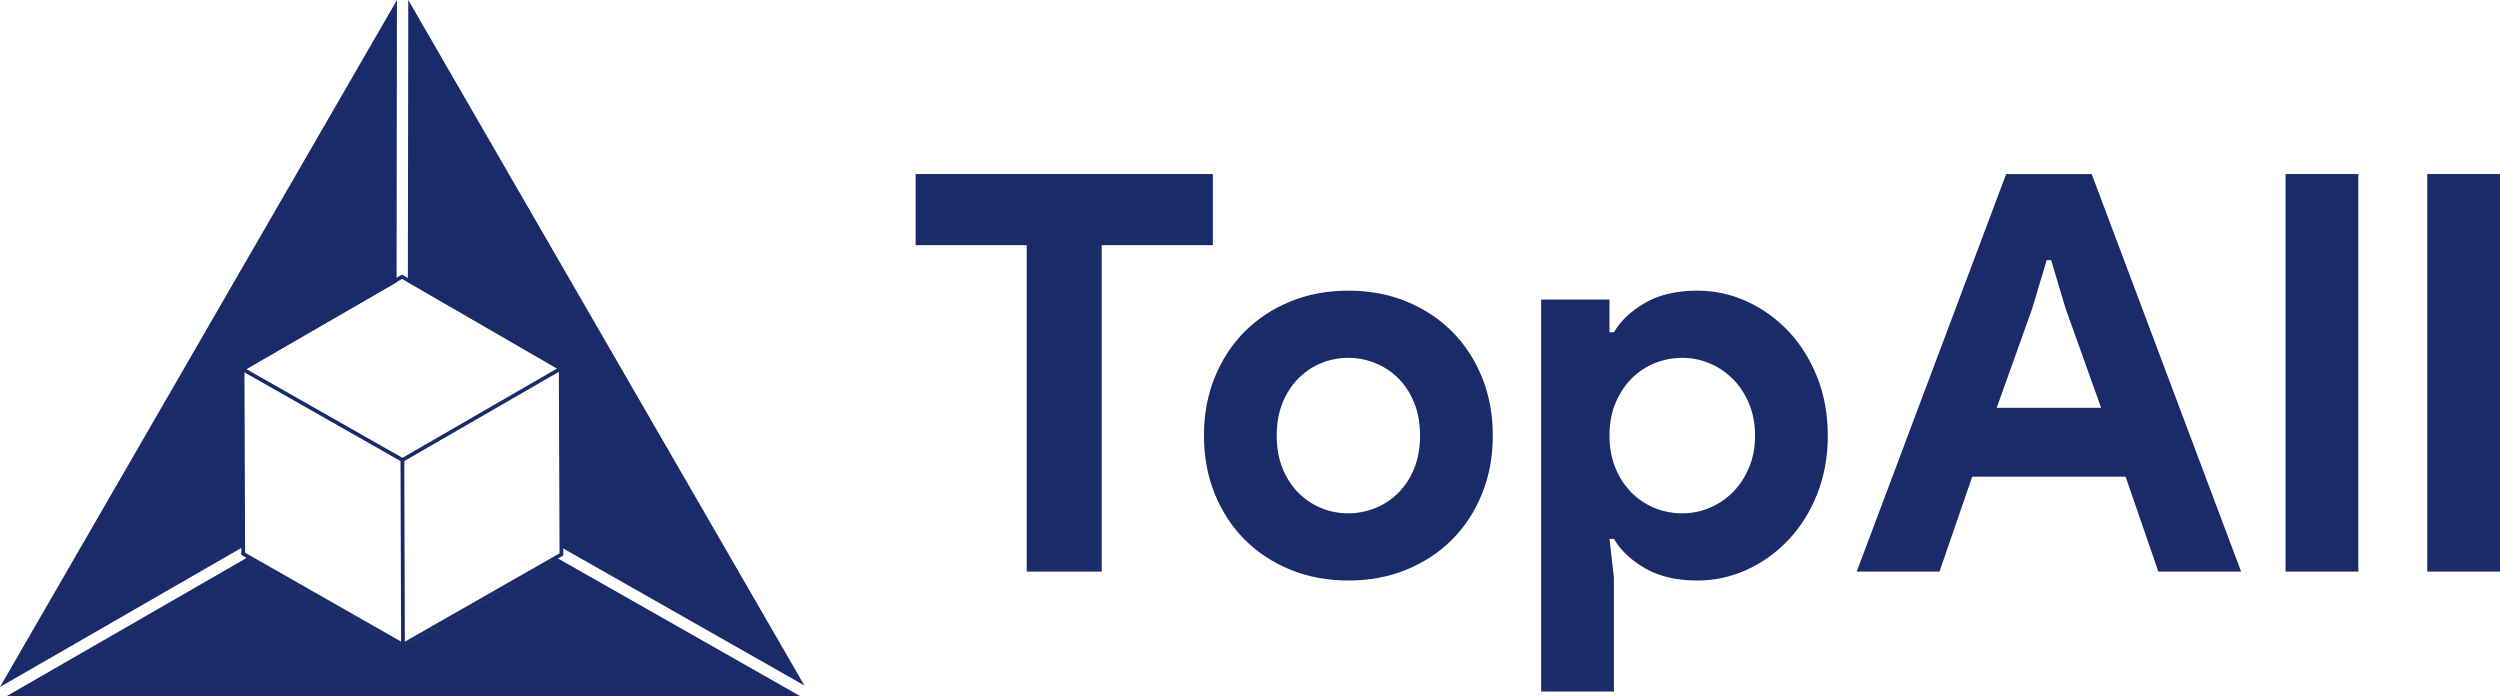
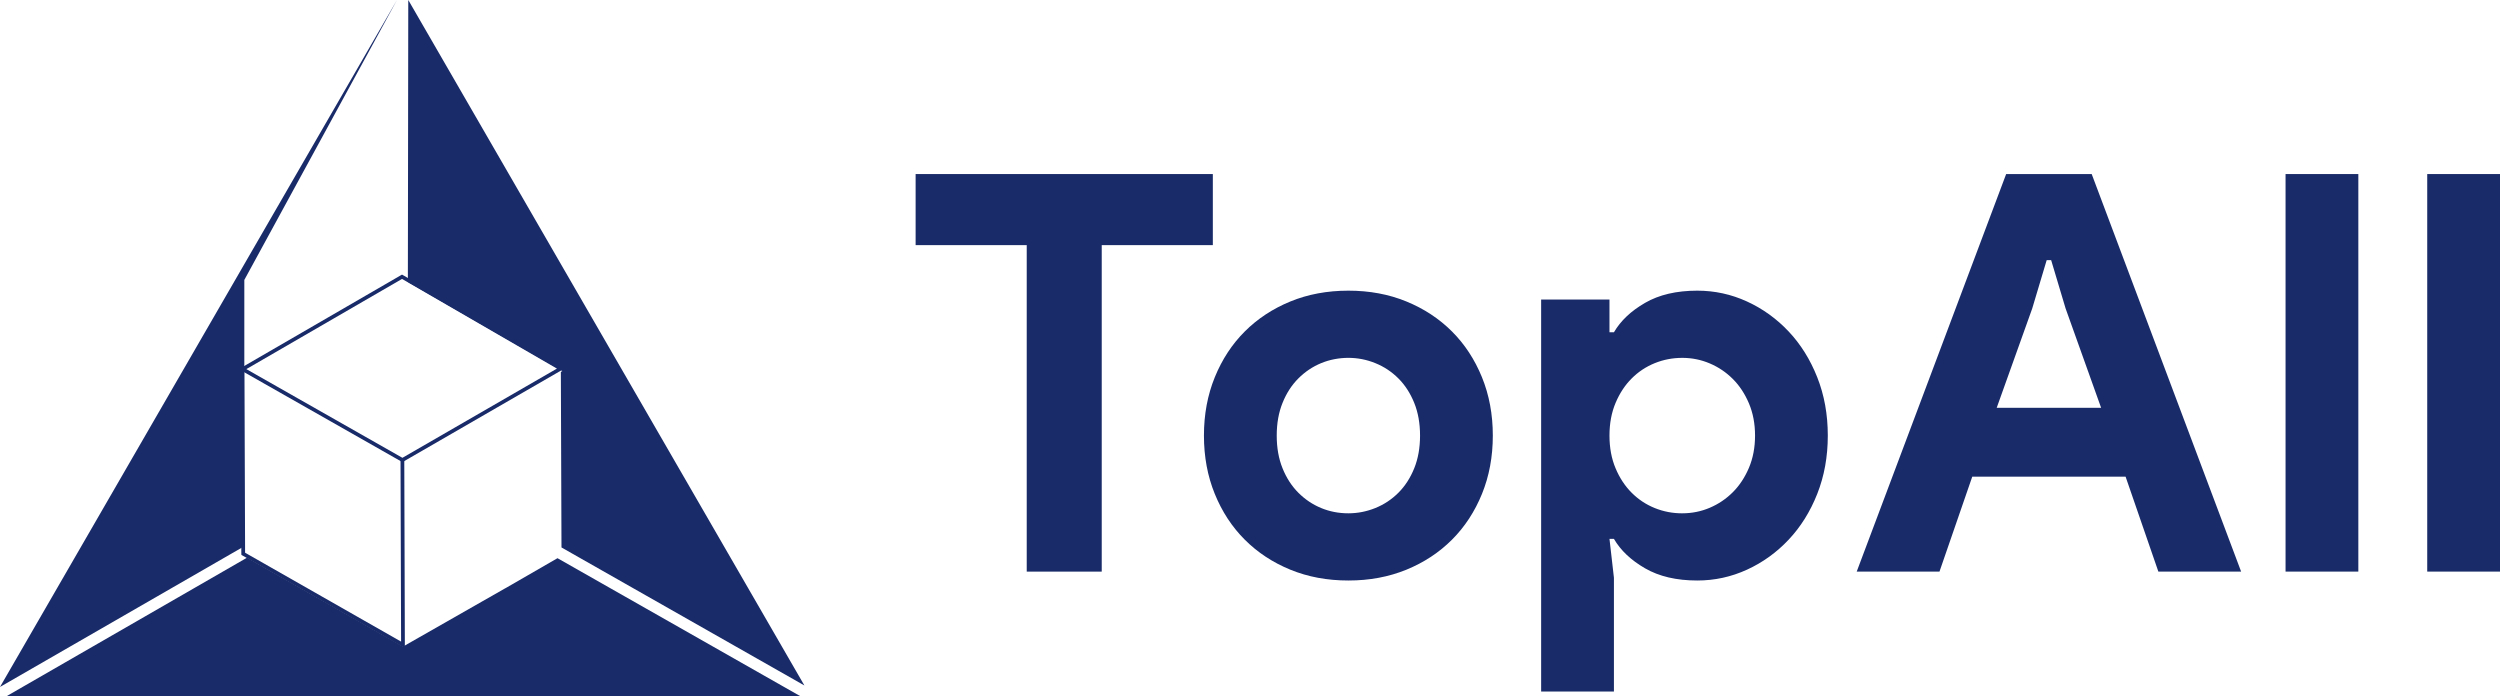
<svg xmlns="http://www.w3.org/2000/svg" width="158" height="44" viewBox="0 0 158 44" fill="none">
-   <path d="M35.234 35.277L31.974 37.158L31.893 37.201L25.475 40.861L25.44 40.842L15.612 35.246L0.413 44H50.583L35.233 35.277H35.234ZM15.372 34.972V34.999L15.377 35.001V34.971L15.374 34.56L15.336 23.451L15.441 23.392L25.064 17.844V17.692L25.087 0.002L0 43.416L15.369 34.562L15.372 34.972ZM25.803 0L25.777 17.705V17.821L35.352 23.34L35.438 23.39L35.54 23.449L35.446 23.506L35.486 34.599L50.838 43.322L25.803 0Z" fill="#192B69" />
+   <path d="M35.234 35.277L31.974 37.158L31.893 37.201L25.475 40.861L25.44 40.842L15.612 35.246L0.413 44H50.583L35.233 35.277H35.234ZM15.372 34.972V34.999L15.377 35.001V34.971L15.374 34.56L15.336 23.451L15.441 23.392V17.692L25.087 0.002L0 43.416L15.369 34.562L15.372 34.972ZM25.803 0L25.777 17.705V17.821L35.352 23.34L35.438 23.39L35.54 23.449L35.446 23.506L35.486 34.599L50.838 43.322L25.803 0Z" fill="#192B69" />
  <path d="M25.587 40.965L25.371 40.836L15.257 35.07L15.252 34.972L15.25 34.563L15.212 23.329L15.45 23.328L15.49 34.931L15.765 35.088L25.349 40.55L25.313 29.068H25.551V29.156L25.587 40.965Z" fill="#192B69" />
-   <path d="M25.528 40.858L25.41 40.652L35.363 34.97L35.319 23.292H35.557V23.385L35.601 35.088L35.541 35.142L25.528 40.858Z" fill="#192B69" />
  <path d="M25.434 29.208L15.092 23.33L25.407 17.354L25.466 17.388L35.673 23.294L25.433 29.208H25.434ZM15.569 23.328L25.433 28.934L35.199 23.295L25.408 17.628L15.569 23.328Z" fill="#192B69" />
  <path d="M64.889 36.126V15.492H57.867V11H76.651V15.492H69.629V36.126H64.889Z" fill="#192B69" />
  <path d="M85.218 18.37C86.552 18.37 87.775 18.598 88.886 19.054C89.998 19.51 90.958 20.142 91.765 20.949C92.573 21.756 93.204 22.722 93.661 23.844C94.118 24.966 94.346 26.195 94.346 27.529C94.346 28.863 94.118 30.09 93.661 31.214C93.204 32.337 92.573 33.301 91.765 34.108C90.958 34.916 89.998 35.548 88.886 36.004C87.774 36.459 86.551 36.688 85.218 36.688C83.884 36.688 82.66 36.46 81.549 36.004C80.437 35.548 79.478 34.916 78.67 34.108C77.862 33.301 77.231 32.336 76.774 31.214C76.317 30.091 76.089 28.863 76.089 27.529C76.089 26.195 76.317 24.967 76.774 23.844C77.231 22.721 77.862 21.756 78.67 20.949C79.478 20.142 80.437 19.511 81.549 19.054C82.66 18.598 83.884 18.37 85.218 18.37ZM85.218 32.441C85.802 32.441 86.37 32.33 86.92 32.108C87.47 31.886 87.956 31.564 88.377 31.143C88.799 30.722 89.132 30.207 89.378 29.599C89.624 28.991 89.747 28.301 89.747 27.529C89.747 26.757 89.624 26.067 89.378 25.459C89.132 24.851 88.798 24.335 88.377 23.915C87.957 23.494 87.47 23.173 86.92 22.95C86.37 22.727 85.802 22.616 85.218 22.616C84.633 22.616 84.035 22.727 83.497 22.95C82.959 23.173 82.478 23.494 82.058 23.915C81.636 24.336 81.303 24.851 81.058 25.459C80.811 26.067 80.689 26.757 80.689 27.529C80.689 28.301 80.811 28.991 81.058 29.599C81.304 30.208 81.637 30.722 82.058 31.143C82.478 31.563 82.959 31.886 83.497 32.108C84.035 32.331 84.608 32.441 85.218 32.441Z" fill="#192B69" />
  <path d="M97.401 18.931H101.719V21.001H102C102.422 20.276 103.076 19.656 103.966 19.142C104.855 18.627 105.955 18.37 107.267 18.37C108.367 18.37 109.414 18.598 110.409 19.054C111.404 19.51 112.282 20.142 113.042 20.949C113.803 21.756 114.406 22.722 114.85 23.844C115.295 24.967 115.517 26.195 115.517 27.529C115.517 28.863 115.294 30.09 114.85 31.214C114.406 32.337 113.802 33.301 113.042 34.108C112.282 34.916 111.404 35.548 110.409 36.004C109.414 36.459 108.367 36.688 107.267 36.688C105.956 36.688 104.855 36.431 103.966 35.916C103.076 35.402 102.422 34.782 102 34.057H101.719L102 36.513V43.706H97.4V18.931H97.401ZM106.319 32.441C106.928 32.441 107.507 32.325 108.057 32.091C108.607 31.857 109.093 31.53 109.514 31.108C109.936 30.687 110.275 30.173 110.533 29.565C110.79 28.957 110.919 28.279 110.919 27.53C110.919 26.781 110.79 26.103 110.533 25.494C110.275 24.886 109.936 24.371 109.514 23.95C109.093 23.529 108.607 23.201 108.057 22.968C107.507 22.734 106.928 22.617 106.319 22.617C105.711 22.617 105.131 22.728 104.581 22.951C104.031 23.174 103.545 23.494 103.124 23.916C102.702 24.337 102.363 24.852 102.106 25.459C101.848 26.068 101.719 26.758 101.719 27.53C101.719 28.302 101.848 28.992 102.106 29.6C102.362 30.209 102.702 30.723 103.124 31.144C103.545 31.565 104.03 31.887 104.581 32.109C105.131 32.332 105.71 32.442 106.319 32.442V32.441Z" fill="#192B69" />
  <path d="M126.788 11H132.195L141.639 36.125H136.408L134.337 30.125H124.647L122.575 36.125H117.344L126.789 11H126.788ZM132.791 25.774L130.545 19.492L129.632 16.439H129.351L128.438 19.492L126.191 25.774H132.791Z" fill="#192B69" />
  <path d="M144.447 36.126V11H149.047V36.125H144.447V36.126Z" fill="#192B69" />
  <path d="M153.401 36.126V11H158.001V36.125H153.401V36.126Z" fill="#192B69" />
</svg>